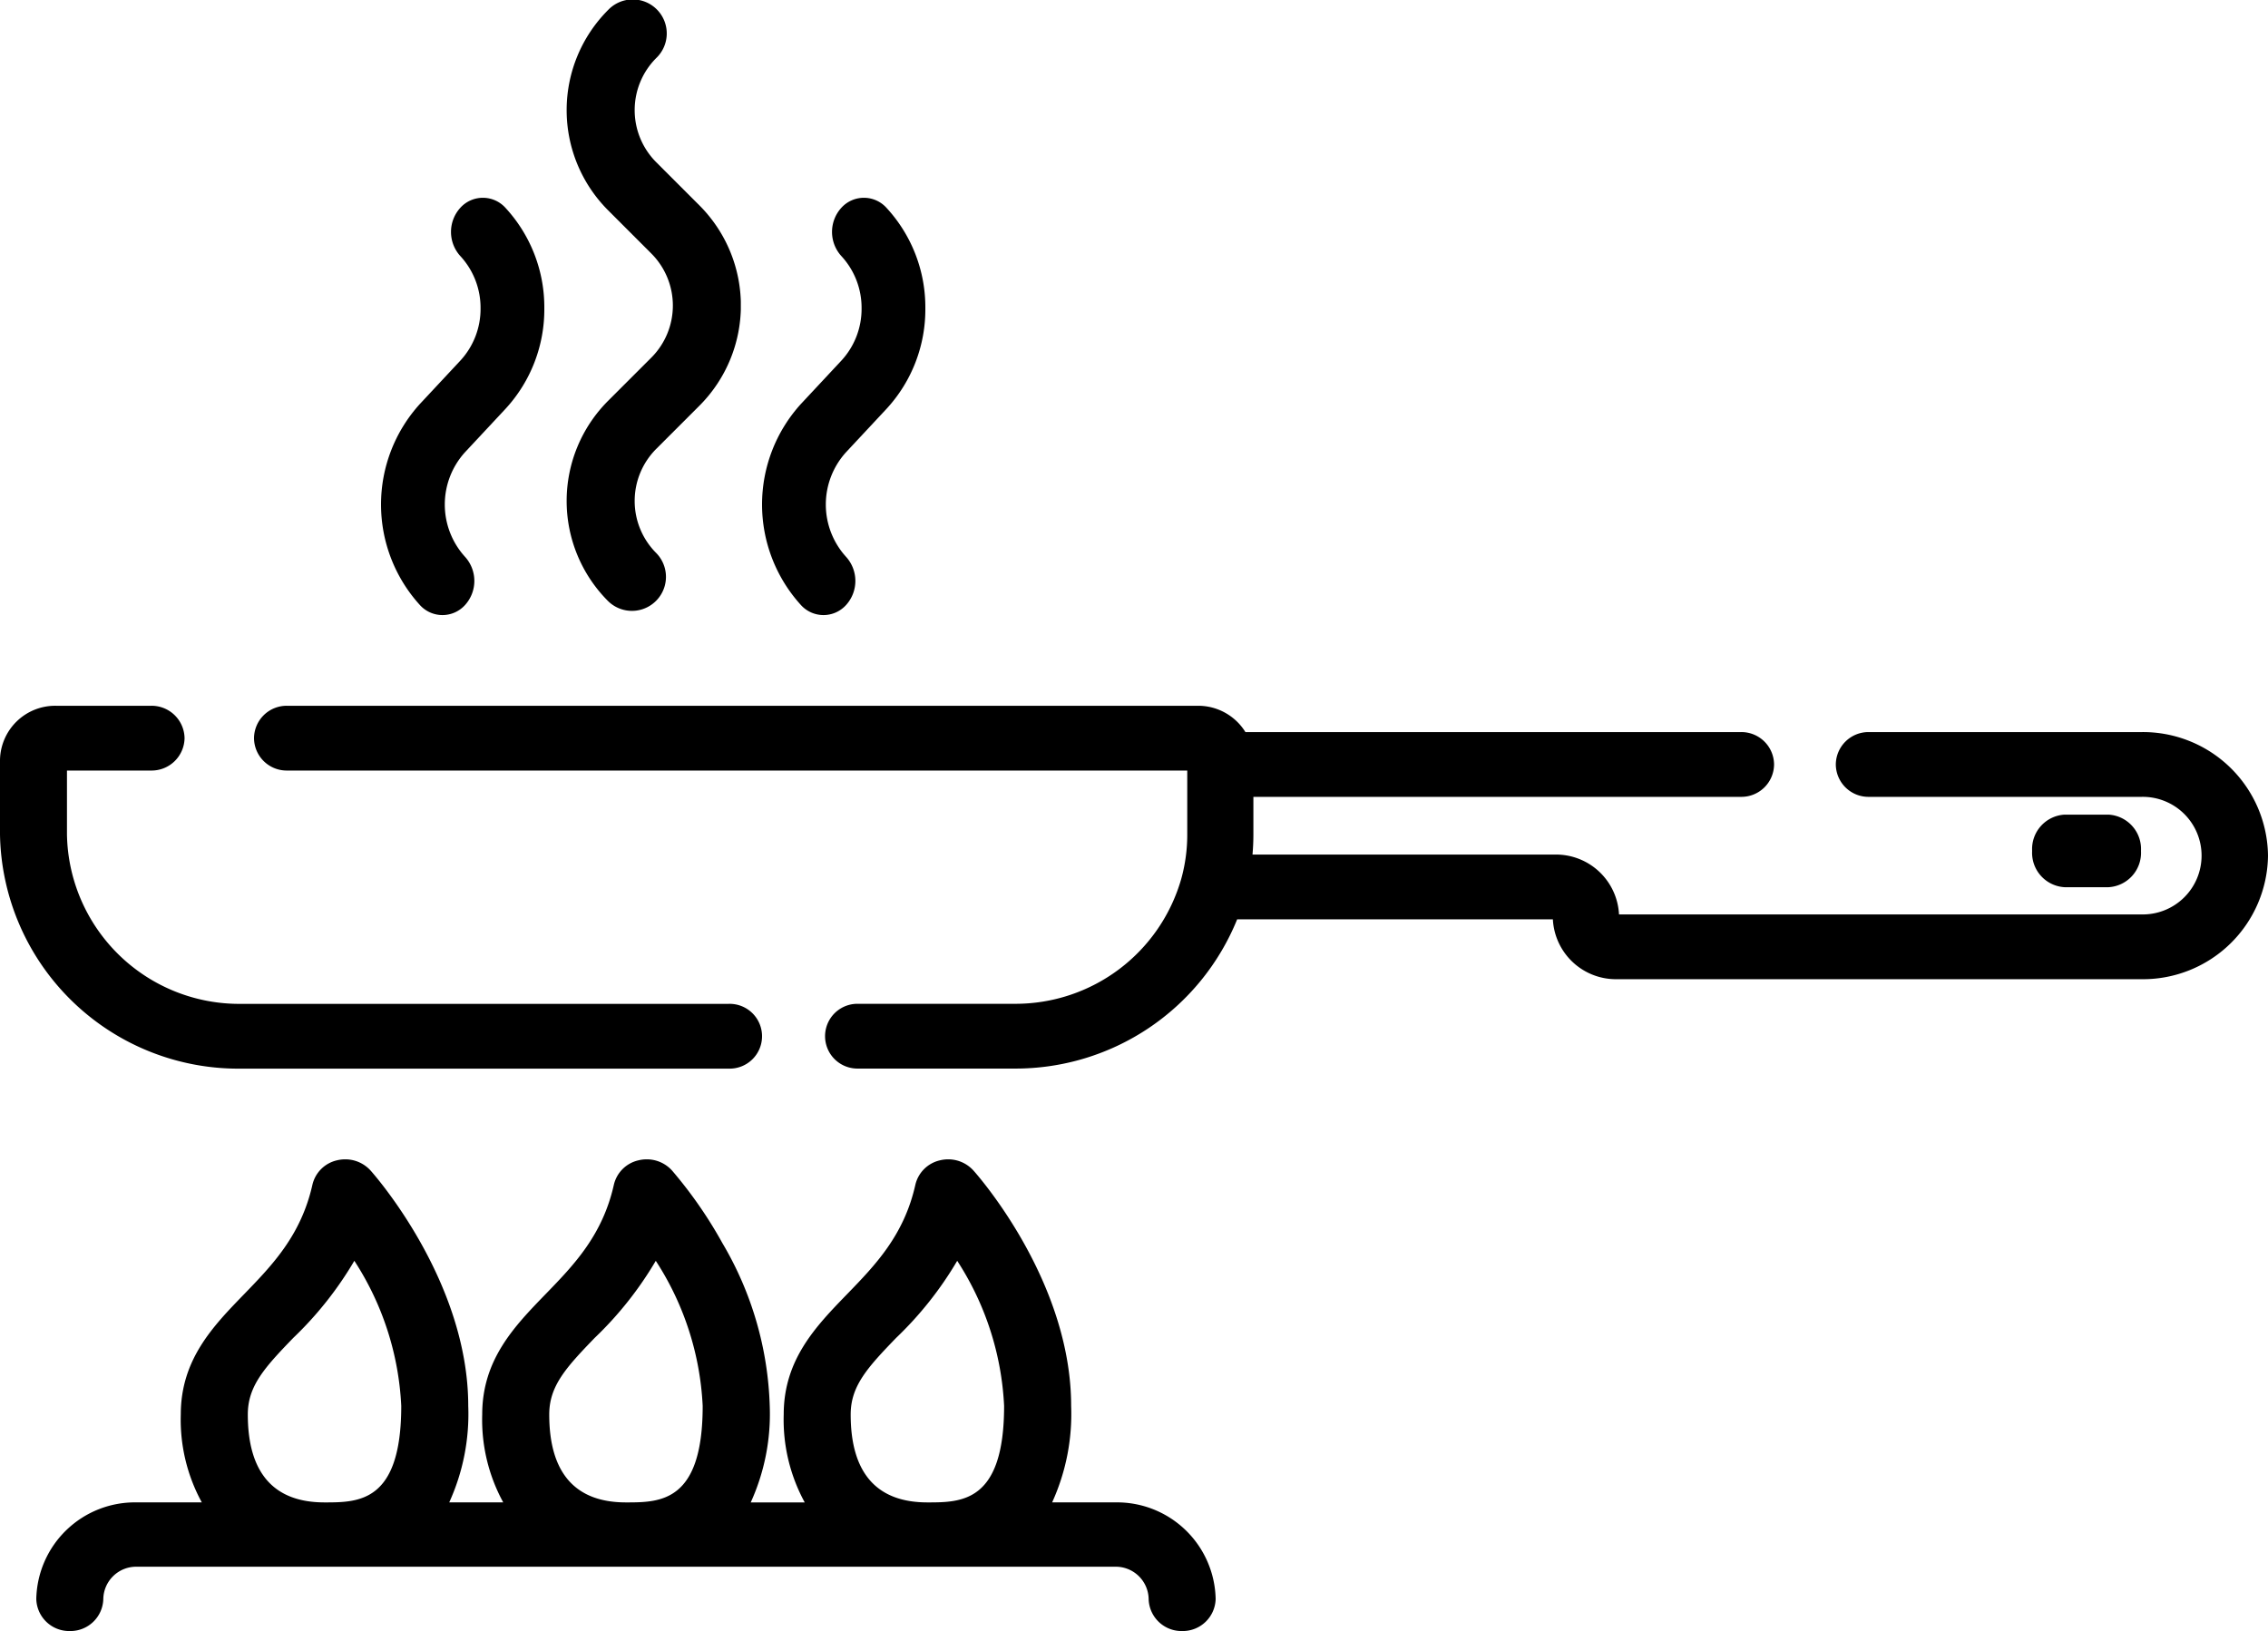
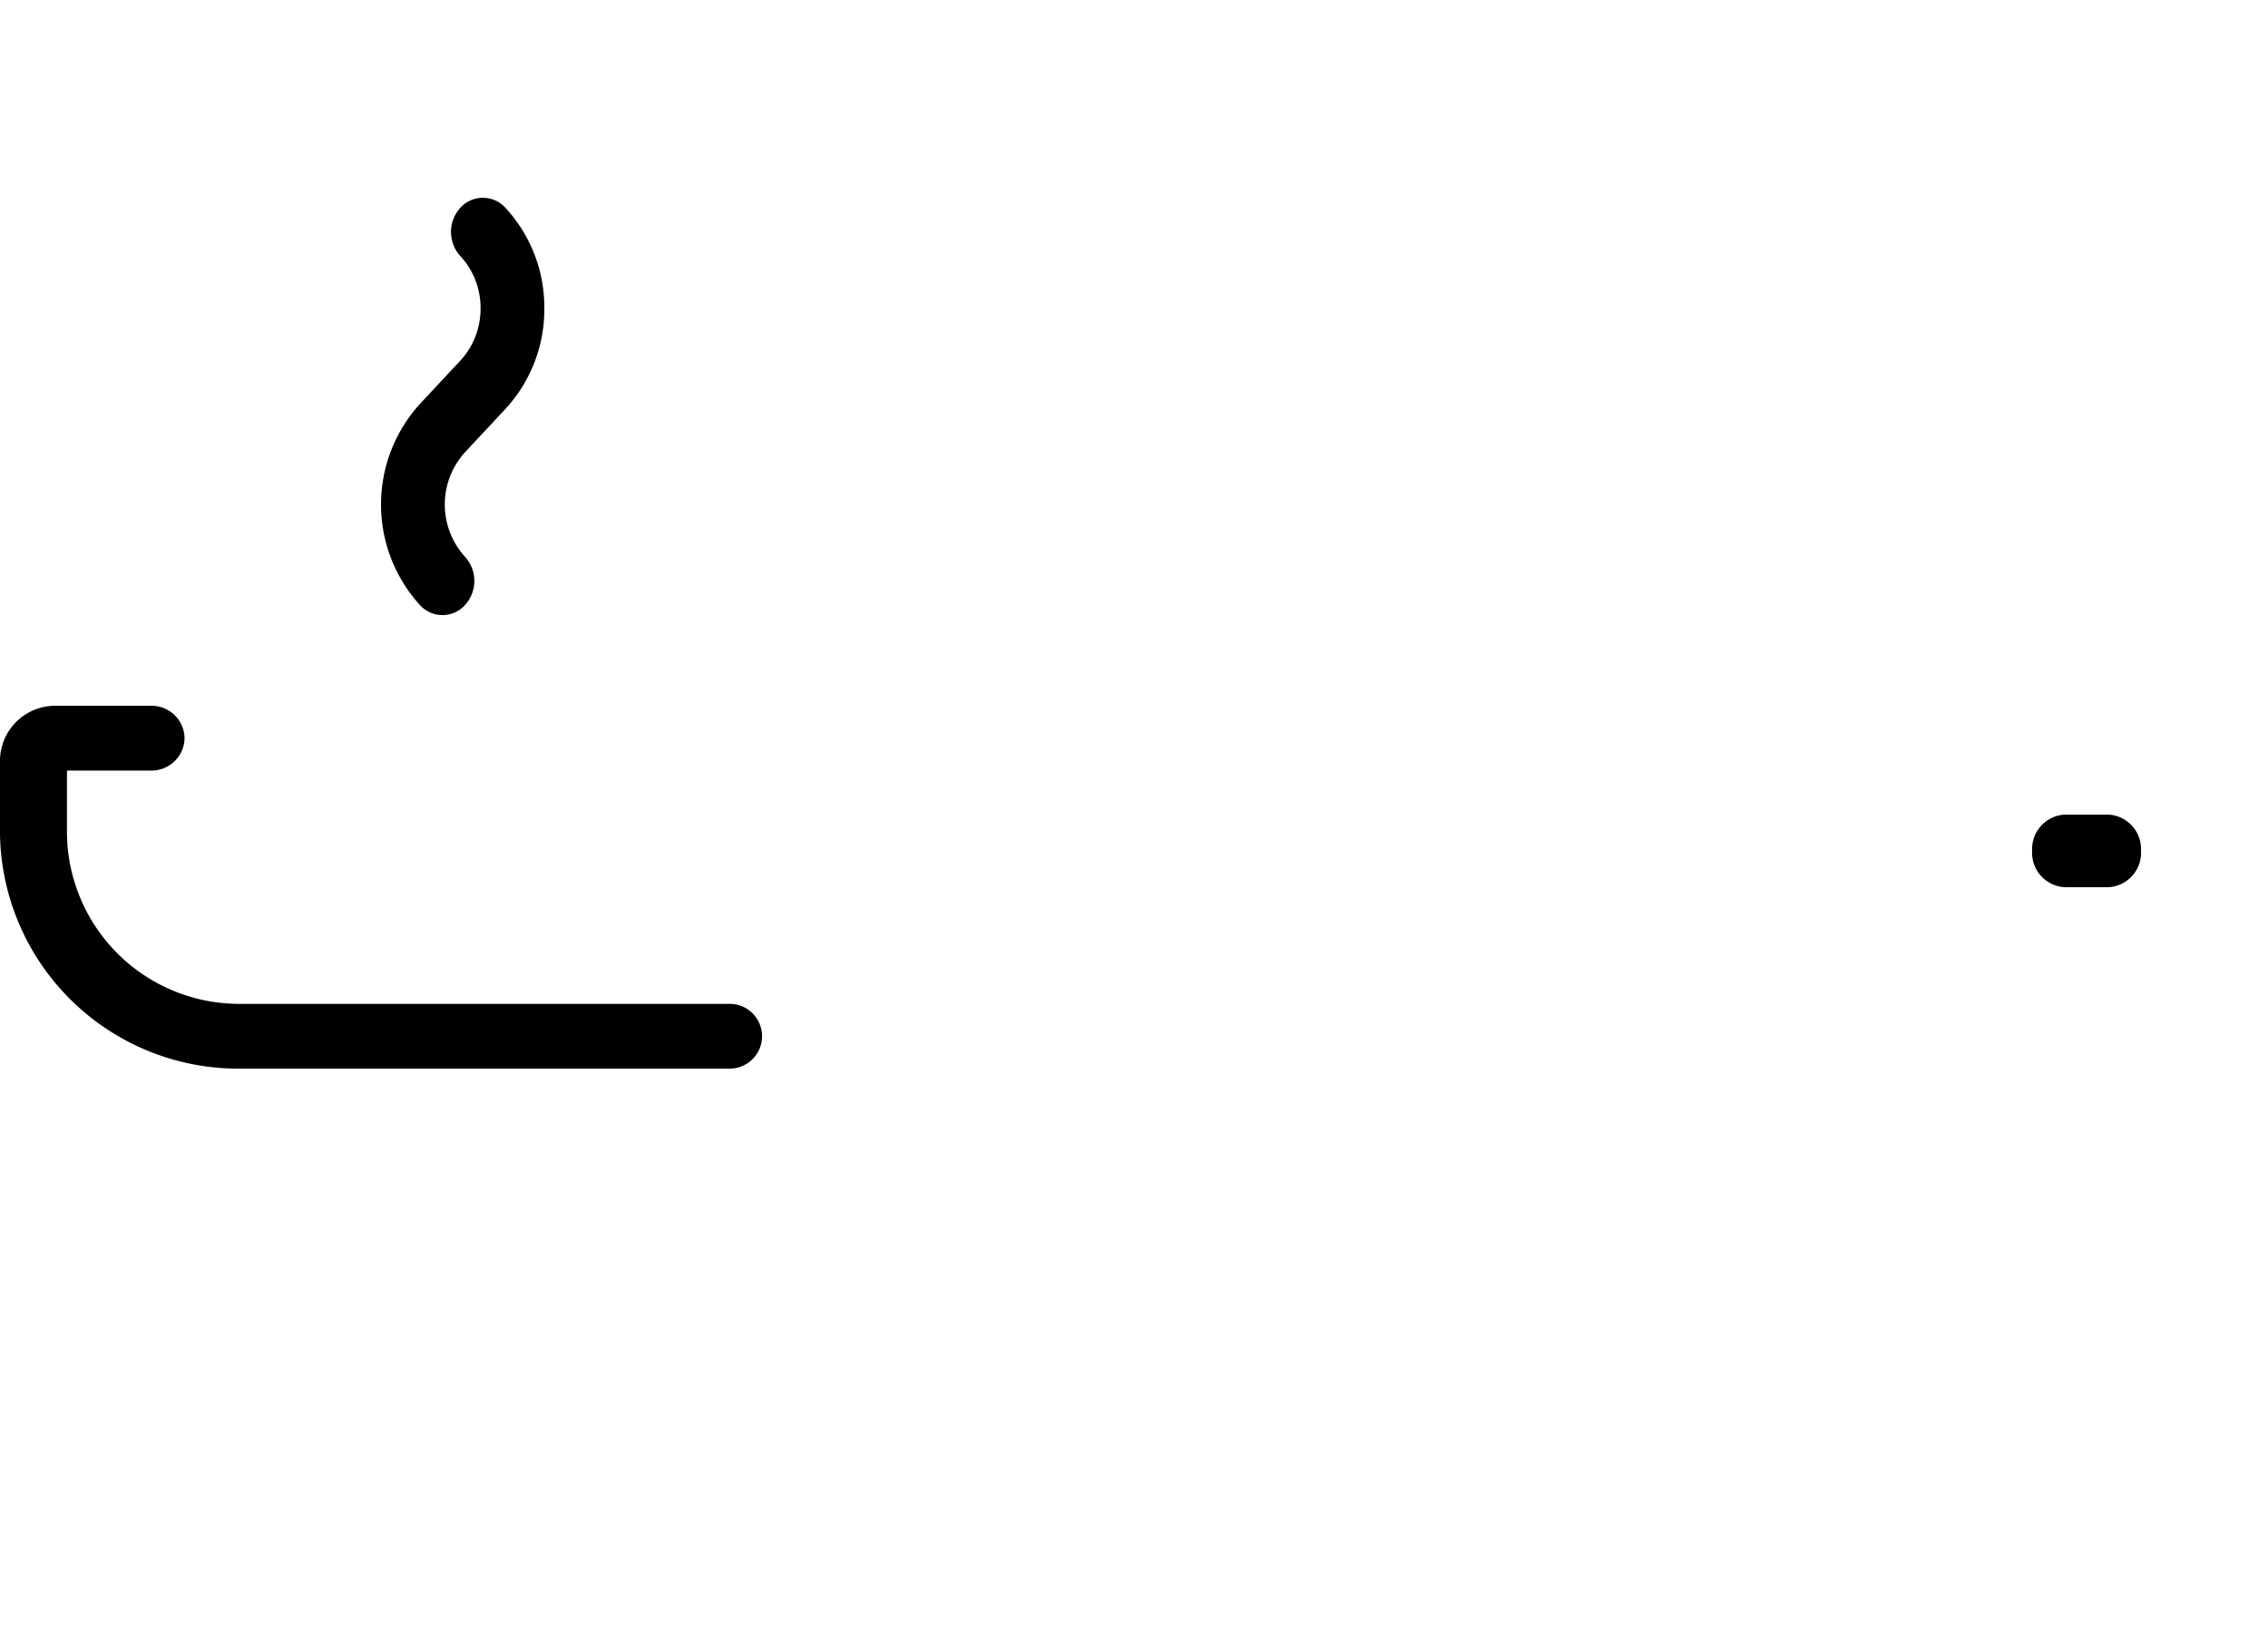
<svg xmlns="http://www.w3.org/2000/svg" width="125" height="89.903" viewBox="0 0 125 89.903">
  <defs>
    <clipPath id="clip-path">
-       <path id="Clip_8" data-name="Clip 8" d="M0,0H9.6V33.686H0Z" transform="translate(0.23 0.097)" fill="none" />
-     </clipPath>
+       </clipPath>
  </defs>
  <g id="Group_16" data-name="Group 16" transform="translate(0 -0.098)">
-     <path id="Fill_1" data-name="Fill 1" d="M104.044,1.45H89A1.8,1.8,0,0,0,87.18,3.235,1.8,1.8,0,0,0,89,5.02h15.041a3.241,3.241,0,1,1,0,6.481H75.231a3.477,3.477,0,0,0-3.5-3.3h-16.7c.032-.366.049-.734.049-1.1V5.02H81.954a1.8,1.8,0,0,0,1.823-1.785,1.8,1.8,0,0,0-1.823-1.785H54.641A3.062,3.062,0,0,0,52.031,0H1.823A1.8,1.8,0,0,0,0,1.785,1.8,1.8,0,0,0,1.823,3.57H51.435V7.1a9.071,9.071,0,0,1-.327,2.427,9.5,9.5,0,0,1-9.2,6.9H33.258a1.785,1.785,0,1,0,0,3.57h8.651a13.184,13.184,0,0,0,12.277-8.226h17.4a3.48,3.48,0,0,0,3.5,3.3h28.949A6.893,6.893,0,0,0,111,8.259a6.891,6.891,0,0,0-6.956-6.809" transform="translate(14 39)" />
    <path id="Fill_3" data-name="Fill 3" d="M40.154,16.43H13.338A9.5,9.5,0,0,1,3.691,7.1V3.57H8.326a1.816,1.816,0,0,0,1.846-1.785A1.816,1.816,0,0,0,8.326,0H3.088A3.042,3.042,0,0,0,0,2.987V7.1A13.139,13.139,0,0,0,13.338,20H40.154a1.786,1.786,0,1,0,0-3.57" transform="translate(0 39)" />
    <path id="Fill_5" data-name="Fill 5" d="M4.211,0H1.789A1.9,1.9,0,0,0,0,2,1.9,1.9,0,0,0,1.789,4H4.211A1.9,1.9,0,0,0,6,2,1.9,1.9,0,0,0,4.211,0" transform="translate(112 45)" />
    <g id="Group_9" data-name="Group 9" transform="translate(31)">
-       <path id="Clip_8-2" data-name="Clip 8" d="M0,0H9.6V33.686H0Z" transform="translate(0.23 0.097)" fill="none" />
      <g id="Group_9-2" data-name="Group 9" clip-path="url(#clip-path)">
        <path id="Fill_7" data-name="Fill 7" d="M7.316,22.366a7.811,7.811,0,0,0,0-11.046L4.939,8.943a4.061,4.061,0,0,1,0-5.743A1.875,1.875,0,1,0,2.288.549a7.811,7.811,0,0,0,0,11.046l2.377,2.377a4.061,4.061,0,0,1,0,5.743L2.288,22.091a7.811,7.811,0,0,0,0,11.046,1.875,1.875,0,0,0,2.651-2.652,4.06,4.06,0,0,1,0-5.742Z" transform="translate(0.23 0.097)" />
      </g>
    </g>
-     <path id="Fill_10" data-name="Fill 10" d="M6.856,11.638A8.078,8.078,0,0,0,9,6.095,8.077,8.077,0,0,0,6.856.551a1.676,1.676,0,0,0-2.485,0,1.978,1.978,0,0,0,0,2.661A4.2,4.2,0,0,1,5.486,6.095,4.2,4.2,0,0,1,4.371,8.976L2.144,11.362a8.239,8.239,0,0,0,0,11.087,1.676,1.676,0,0,0,2.485,0,1.978,1.978,0,0,0,0-2.661,4.283,4.283,0,0,1,0-5.763Z" transform="translate(42 11)" />
    <path id="Fill_12" data-name="Fill 12" d="M6.856,11.638A8.078,8.078,0,0,0,9,6.095,8.077,8.077,0,0,0,6.856.551a1.676,1.676,0,0,0-2.485,0,1.978,1.978,0,0,0,0,2.661A4.2,4.2,0,0,1,5.486,6.095,4.2,4.2,0,0,1,4.371,8.976L2.144,11.362a8.239,8.239,0,0,0,0,11.087,1.676,1.676,0,0,0,2.485,0,1.978,1.978,0,0,0,0-2.661,4.283,4.283,0,0,1,0-5.763Z" transform="translate(21 11)" />
-     <path id="Fill_14" data-name="Fill 14" d="M63.153,26a1.813,1.813,0,0,1-1.846-1.773,1.813,1.813,0,0,0-1.847-1.772H5.54a1.812,1.812,0,0,0-1.846,1.772A1.813,1.813,0,0,1,1.847,26,1.813,1.813,0,0,1,0,24.227,5.438,5.438,0,0,1,5.54,18.909H9.123a9.491,9.491,0,0,1-1.159-4.846c0-3.032,1.778-4.866,3.5-6.64C13,5.836,14.592,4.194,15.219,1.4A1.8,1.8,0,0,1,16.569.055,1.915,1.915,0,0,1,17.024,0a1.879,1.879,0,0,1,1.4.617c.22.246,5.383,6.1,5.383,12.974a11.738,11.738,0,0,1-1.048,5.318h2.977a9.489,9.489,0,0,1-1.159-4.845c0-3.031,1.778-4.866,3.5-6.641,1.539-1.587,3.13-3.229,3.756-6.023A1.8,1.8,0,0,1,33.183.056,1.911,1.911,0,0,1,33.64,0a1.874,1.874,0,0,1,1.4.618,24.017,24.017,0,0,1,2.775,4,18.7,18.7,0,0,1,2.609,8.975,11.754,11.754,0,0,1-1.048,5.318h2.977a9.5,9.5,0,0,1-1.159-4.846c0-3.031,1.778-4.866,3.5-6.641,1.539-1.588,3.13-3.229,3.756-6.023A1.8,1.8,0,0,1,49.8.056,1.909,1.909,0,0,1,50.252,0a1.876,1.876,0,0,1,1.4.618c.22.245,5.384,6.078,5.384,12.973a11.738,11.738,0,0,1-1.048,5.318H59.46A5.438,5.438,0,0,1,65,24.227,1.813,1.813,0,0,1,63.153,26ZM50.756,5.594h0a19.625,19.625,0,0,1-3.362,4.244c-1.6,1.654-2.509,2.665-2.509,4.226,0,3.215,1.423,4.846,4.228,4.846,1.884,0,4.228,0,4.228-5.318a16.09,16.09,0,0,0-2.586-8Zm-16.613,0h0a19.654,19.654,0,0,1-3.363,4.244c-1.6,1.654-2.509,2.665-2.509,4.226,0,3.215,1.423,4.846,4.228,4.846,1.884,0,4.229,0,4.229-5.318a16.09,16.09,0,0,0-2.586-8Zm-16.614,0h0A19.613,19.613,0,0,1,14.176,9.83l-.009.009c-1.6,1.653-2.509,2.664-2.509,4.225,0,3.215,1.423,4.846,4.228,4.846,1.884,0,4.229,0,4.229-5.318a16.09,16.09,0,0,0-2.586-8Z" transform="translate(2 64)" />
  </g>
</svg>